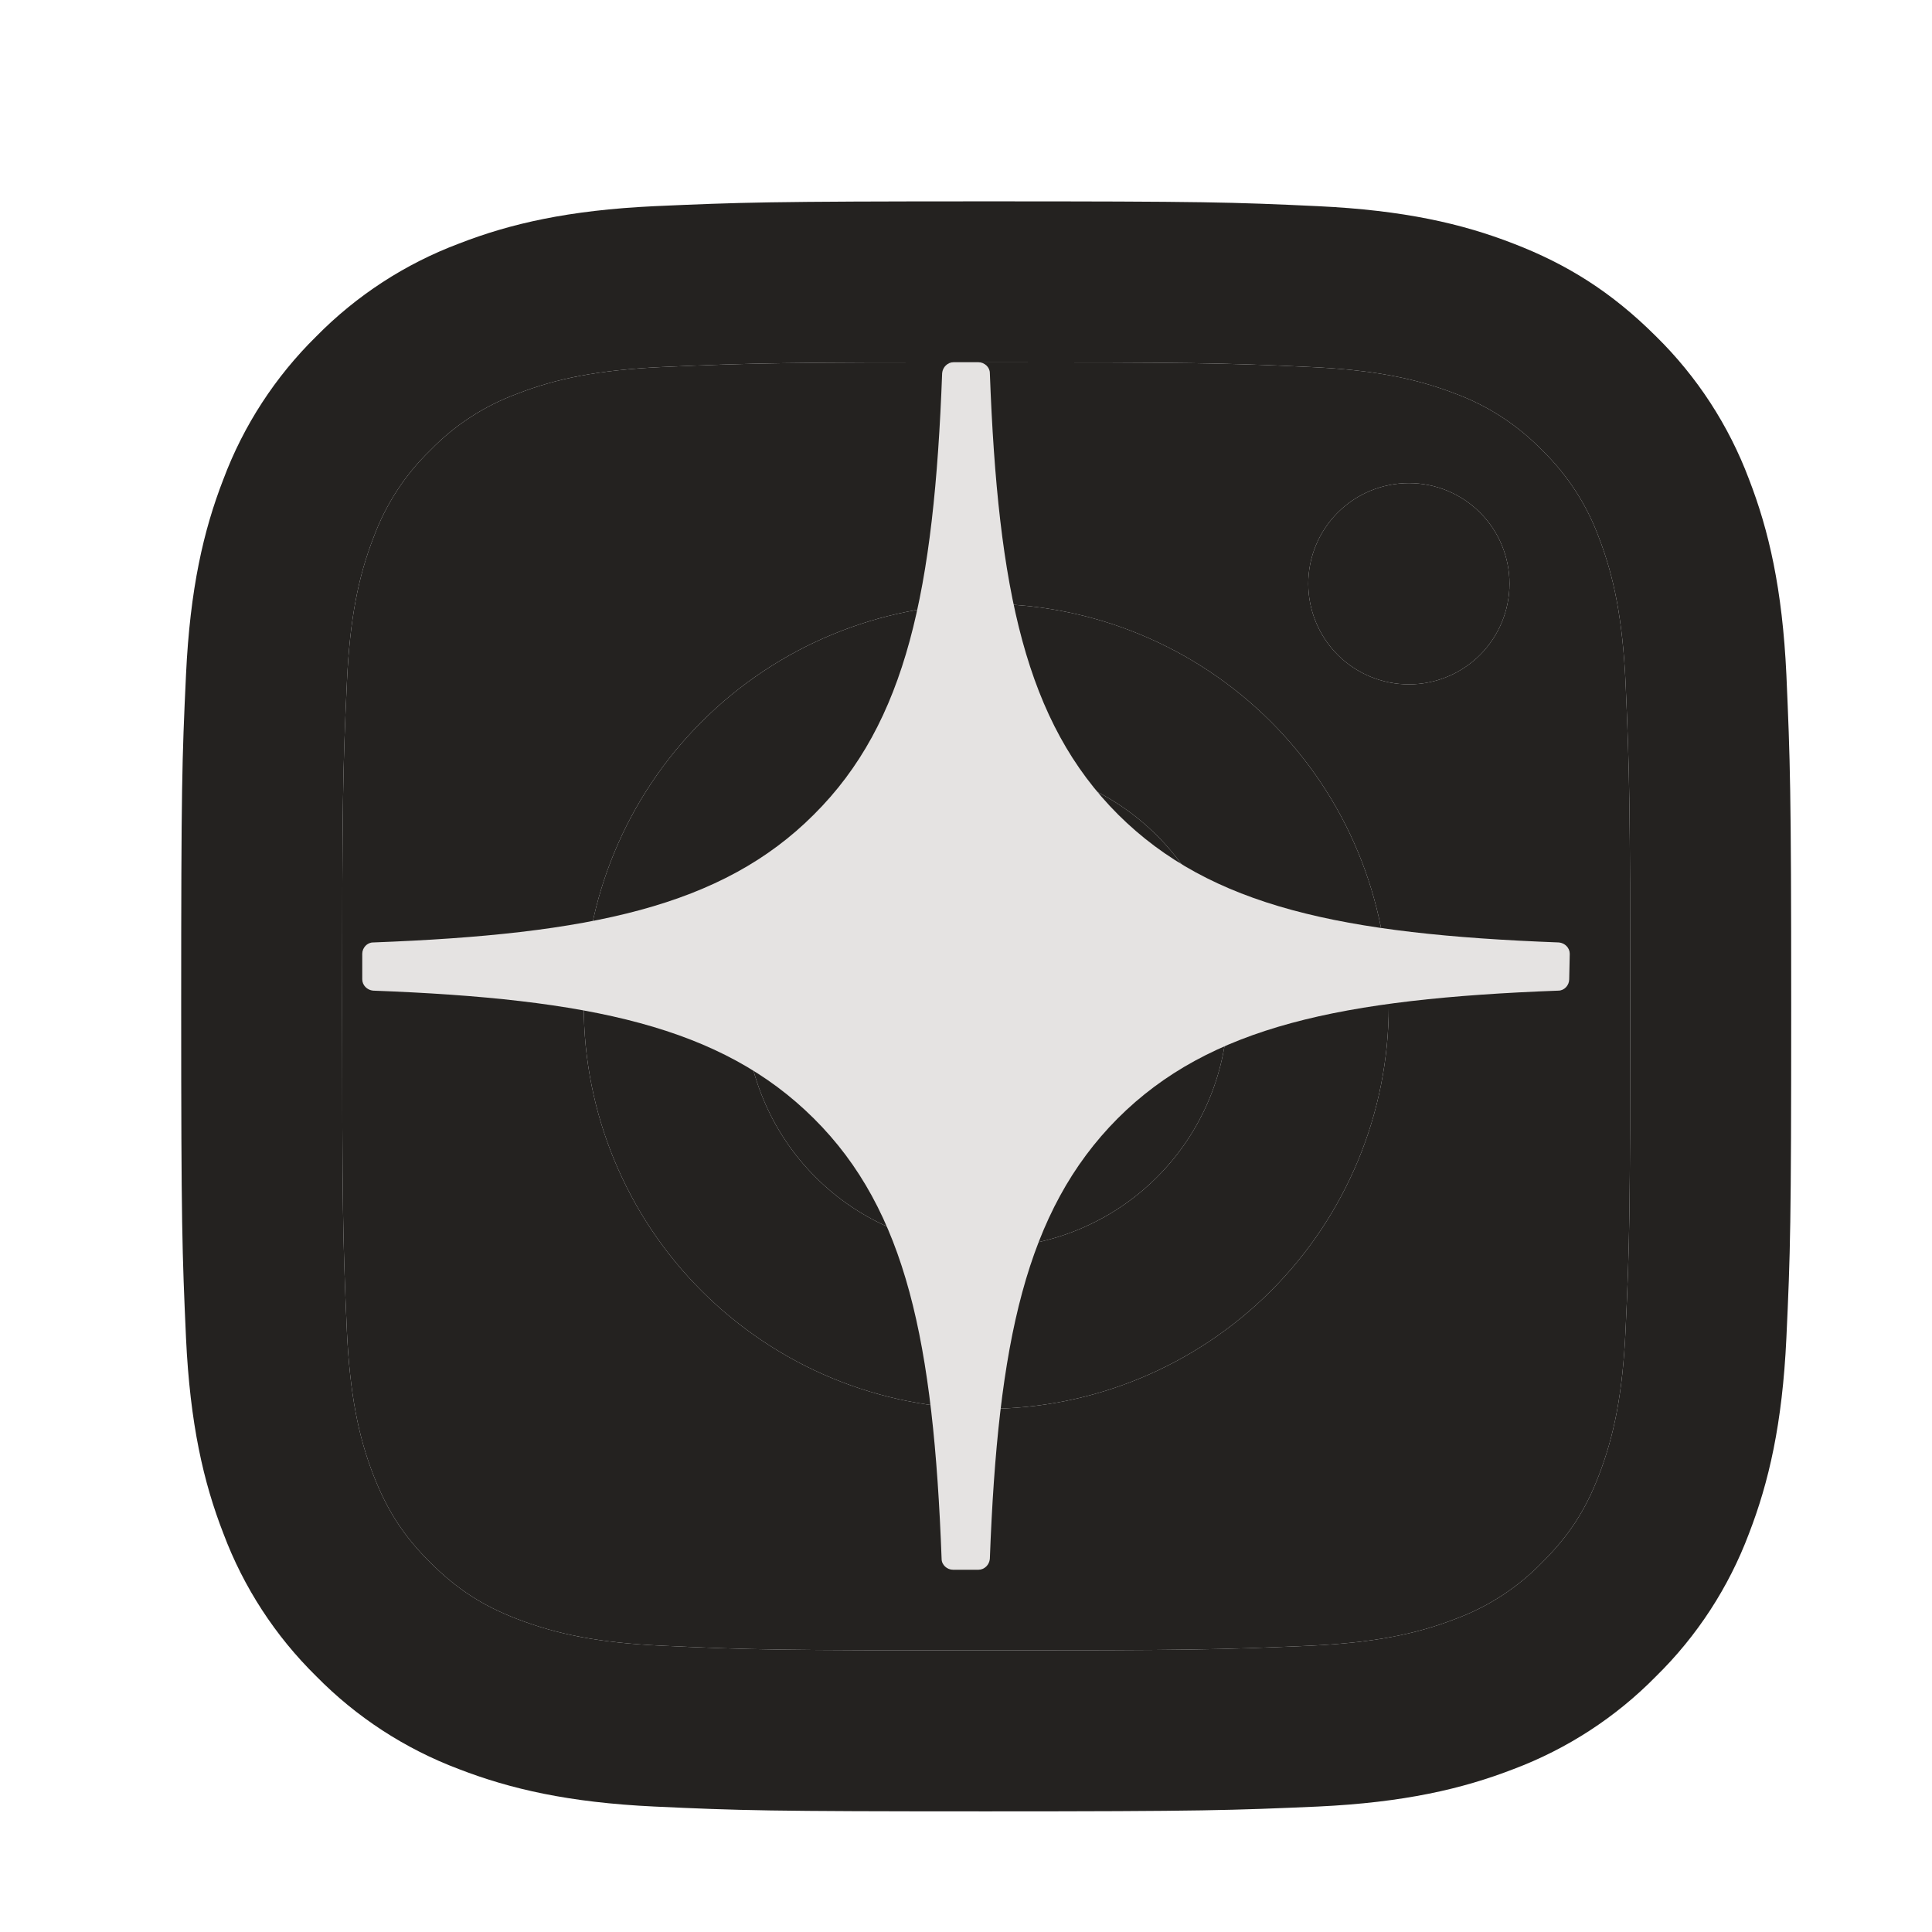
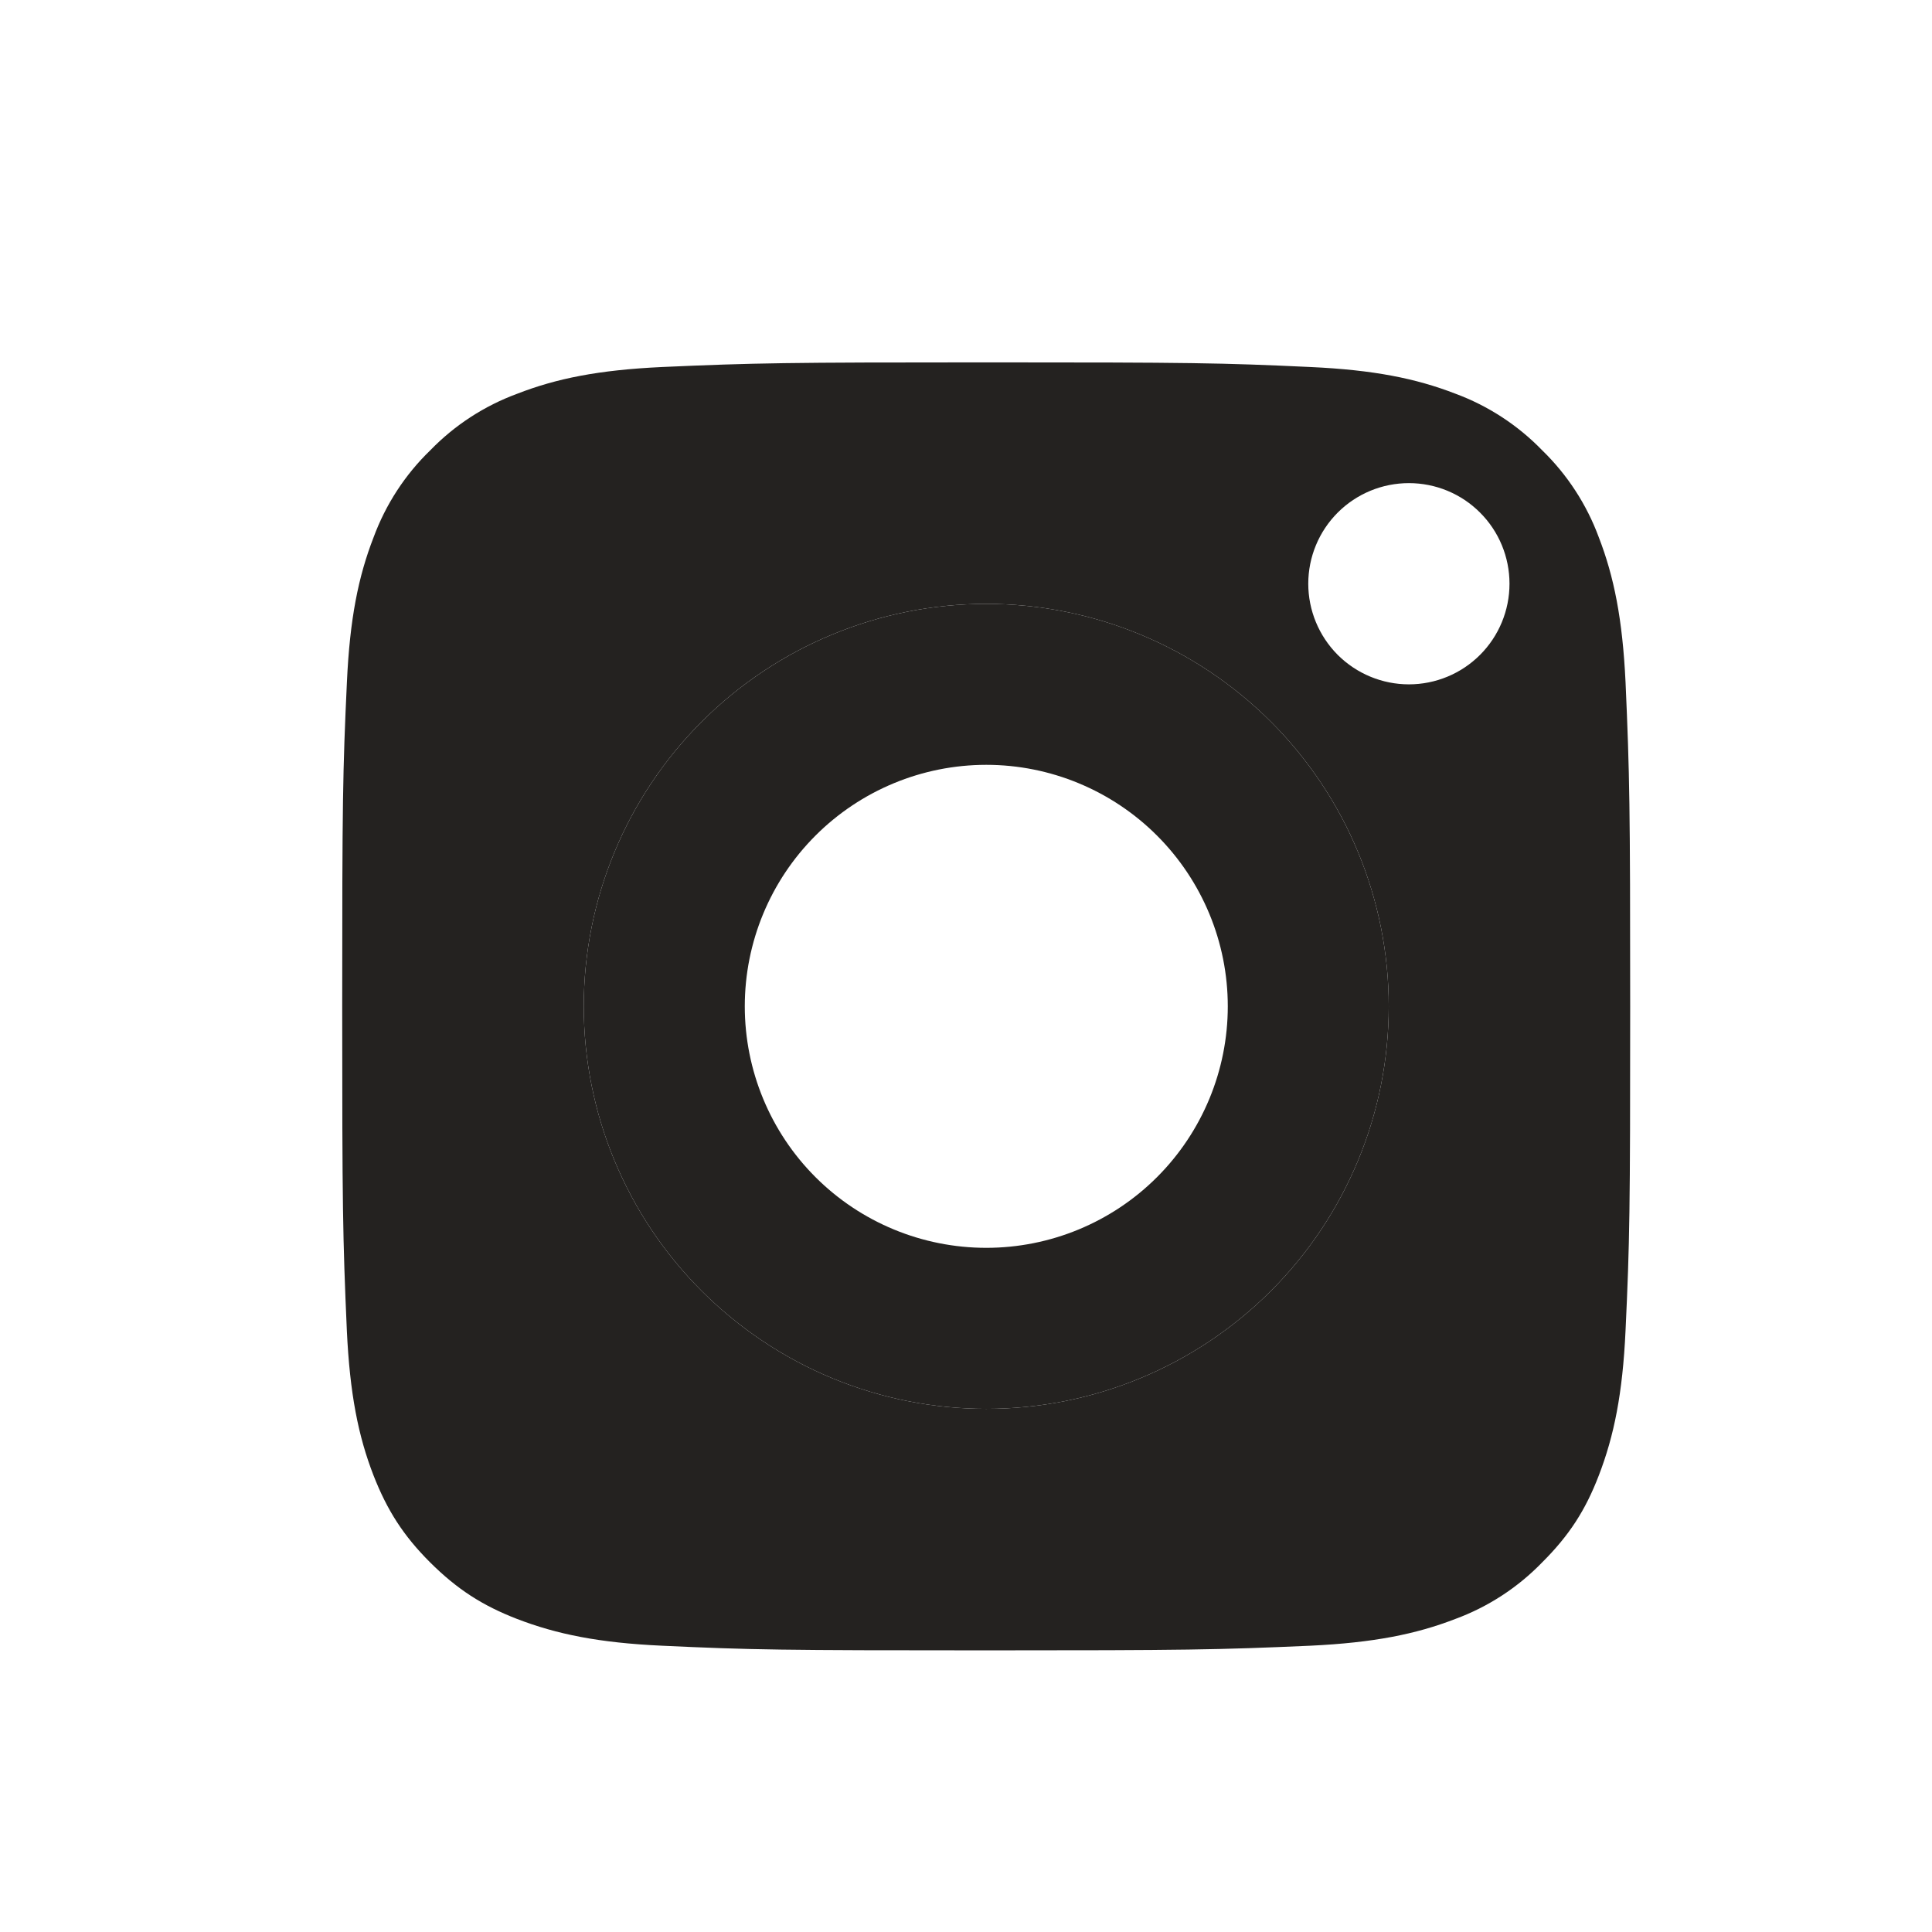
<svg xmlns="http://www.w3.org/2000/svg" width="32" height="32" viewBox="0 0 32 32" fill="none">
-   <path fill-rule="evenodd" clip-rule="evenodd" d="M24.514 10.847C24.827 10.534 25.002 10.11 25.002 9.668C25.002 9.226 24.827 8.802 24.514 8.49C24.202 8.177 23.778 8.002 23.336 8.002C22.894 8.002 22.47 8.177 22.157 8.49C21.845 8.802 21.669 9.226 21.669 9.668C21.669 10.11 21.845 10.534 22.157 10.847C22.47 11.159 22.894 11.335 23.336 11.335C23.778 11.335 24.202 11.159 24.514 10.847ZM10.964 6.079C12.498 6.011 13.037 6.002 16.336 6.002H16.334C19.721 6.002 20.236 6.01 21.706 6.079C22.749 6.127 23.45 6.267 24.104 6.52C24.648 6.721 25.14 7.042 25.544 7.459C25.96 7.863 26.28 8.355 26.481 8.899C26.733 9.55 26.874 10.254 26.924 11.296C26.992 12.831 27.001 13.37 27.001 16.668C27.001 20.052 26.993 20.568 26.924 22.039C26.876 23.082 26.734 23.783 26.481 24.439C26.26 25.014 25.992 25.431 25.542 25.879C25.139 26.295 24.646 26.616 24.102 26.816C23.45 27.068 22.749 27.208 21.706 27.258C20.172 27.326 19.634 27.335 16.334 27.335C12.949 27.335 12.434 27.327 10.962 27.258C9.922 27.21 9.221 27.068 8.562 26.814C7.989 26.592 7.572 26.324 7.122 25.876C6.68 25.434 6.413 25.016 6.186 24.436C5.934 23.787 5.794 23.084 5.745 22.04C5.677 20.506 5.668 19.968 5.668 16.668C5.668 13.283 5.677 12.768 5.746 11.296C5.794 10.252 5.934 9.552 6.188 8.899C6.389 8.355 6.709 7.862 7.126 7.459C7.53 7.042 8.022 6.722 8.566 6.522C9.217 6.268 9.918 6.128 10.964 6.079ZM21.832 3.415C20.409 3.348 19.957 3.335 16.334 3.335H16.336C12.713 3.335 12.261 3.352 10.837 3.415C9.417 3.482 8.45 3.704 7.601 4.035C6.711 4.369 5.905 4.894 5.238 5.572C4.56 6.239 4.035 7.045 3.701 7.935C3.37 8.786 3.148 9.751 3.081 11.172C3.014 12.594 3.001 13.046 3.001 16.668C3.001 20.291 3.017 20.743 3.081 22.164C3.148 23.584 3.37 24.552 3.701 25.402C4.035 26.292 4.56 27.098 5.238 27.764C5.905 28.443 6.711 28.967 7.601 29.302C8.452 29.631 9.418 29.855 10.837 29.922C12.26 29.988 12.712 30.002 16.334 30.002C19.957 30.002 20.409 29.984 21.832 29.922C23.25 29.855 24.218 29.631 25.068 29.302C25.958 28.967 26.764 28.443 27.43 27.764C28.109 27.098 28.633 26.292 28.968 25.402C29.297 24.551 29.521 23.586 29.588 22.164C29.654 20.743 29.668 20.291 29.668 16.668C29.668 13.046 29.65 12.594 29.588 11.172C29.521 9.752 29.297 8.784 28.968 7.935C28.633 7.045 28.109 6.239 27.43 5.572C26.689 4.832 25.948 4.374 25.068 4.035C24.218 3.704 23.25 3.482 21.832 3.415Z" fill="#242220" />
  <path fill-rule="evenodd" clip-rule="evenodd" d="M16.336 6.002C13.037 6.002 12.498 6.011 10.964 6.079C9.918 6.128 9.217 6.268 8.566 6.522C8.022 6.722 7.53 7.042 7.126 7.459C6.709 7.862 6.389 8.355 6.188 8.899C5.934 9.552 5.794 10.252 5.746 11.296C5.677 12.768 5.668 13.283 5.668 16.668C5.668 19.968 5.677 20.506 5.745 22.04C5.794 23.084 5.934 23.787 6.186 24.436C6.413 25.016 6.68 25.434 7.122 25.876C7.572 26.324 7.989 26.592 8.562 26.814C9.221 27.068 9.922 27.21 10.962 27.258C12.434 27.327 12.949 27.335 16.334 27.335C19.634 27.335 20.172 27.326 21.706 27.258C22.749 27.208 23.45 27.068 24.102 26.816C24.646 26.616 25.139 26.295 25.542 25.879C25.992 25.431 26.26 25.014 26.481 24.439C26.734 23.783 26.876 23.082 26.924 22.039C26.993 20.568 27.001 20.052 27.001 16.668C27.001 13.37 26.992 12.831 26.924 11.296C26.874 10.254 26.733 9.55 26.481 8.899C26.28 8.355 25.96 7.863 25.544 7.459C25.14 7.042 24.648 6.721 24.104 6.52C23.45 6.267 22.749 6.127 21.706 6.079C20.236 6.01 19.721 6.002 16.334 6.002H16.336ZM21.05 11.954C19.799 10.704 18.104 10.002 16.336 10.002C14.568 10.002 12.872 10.704 11.622 11.954C10.371 13.204 9.669 14.9 9.669 16.668C9.669 18.436 10.371 20.132 11.622 21.382C12.872 22.633 14.568 23.335 16.336 23.335C18.104 23.335 19.799 22.633 21.05 21.382C22.3 20.132 23.002 18.436 23.002 16.668C23.002 14.9 22.3 13.204 21.05 11.954ZM24.514 10.847C24.827 10.534 25.002 10.11 25.002 9.668C25.002 9.226 24.827 8.802 24.514 8.49C24.202 8.177 23.778 8.002 23.336 8.002C22.894 8.002 22.47 8.177 22.157 8.49C21.845 8.802 21.669 9.226 21.669 9.668C21.669 10.11 21.845 10.534 22.157 10.847C22.47 11.159 22.894 11.335 23.336 11.335C23.778 11.335 24.202 11.159 24.514 10.847Z" fill="#242220" />
  <path fill-rule="evenodd" clip-rule="evenodd" d="M16.336 10.002C18.104 10.002 19.799 10.704 21.05 11.954C22.3 13.204 23.002 14.9 23.002 16.668C23.002 18.436 22.3 20.132 21.05 21.382C19.799 22.633 18.104 23.335 16.336 23.335C14.568 23.335 12.872 22.633 11.622 21.382C10.371 20.132 9.669 18.436 9.669 16.668C9.669 14.9 10.371 13.204 11.622 11.954C12.872 10.704 14.568 10.002 16.336 10.002ZM13.507 13.84C14.257 13.09 15.275 12.668 16.336 12.668C17.396 12.668 18.414 13.09 19.164 13.84C19.914 14.59 20.336 15.607 20.336 16.668C20.336 17.729 19.914 18.747 19.164 19.497C18.414 20.247 17.396 20.668 16.336 20.668C15.275 20.668 14.257 20.247 13.507 19.497C12.757 18.747 12.336 17.729 12.336 16.668C12.336 15.607 12.757 14.59 13.507 13.84Z" fill="#242220" />
-   <path d="M16.336 12.668C15.275 12.668 14.257 13.09 13.507 13.84C12.757 14.59 12.336 15.607 12.336 16.668C12.336 17.729 12.757 18.747 13.507 19.497C14.257 20.247 15.275 20.668 16.336 20.668C17.396 20.668 18.414 20.247 19.164 19.497C19.914 18.747 20.336 17.729 20.336 16.668C20.336 15.607 19.914 14.59 19.164 13.84C18.414 13.09 17.396 12.668 16.336 12.668Z" fill="#242220" />
-   <path d="M26 15.798C26 15.699 25.919 15.619 25.821 15.61C22.233 15.475 20.054 15.018 18.52 13.492C16.986 11.958 16.529 9.777 16.395 6.179C16.395 6.081 16.305 6 16.206 6H15.794C15.695 6 15.614 6.081 15.605 6.179C15.471 9.777 15.014 11.967 13.48 13.492C11.955 15.018 9.767 15.475 6.179 15.61C6.081 15.61 6 15.699 6 15.798V16.22C6 16.319 6.081 16.399 6.179 16.408C9.767 16.543 11.946 17 13.48 18.526C15.014 20.051 15.462 22.232 15.596 25.82C15.596 25.919 15.686 26 15.785 26H16.206C16.305 26 16.386 25.919 16.395 25.82C16.529 22.241 16.986 20.06 18.511 18.526C20.036 17 22.224 16.543 25.812 16.408C25.91 16.408 25.991 16.319 25.991 16.22L26 15.798Z" fill="#E5E3E2" />
</svg>